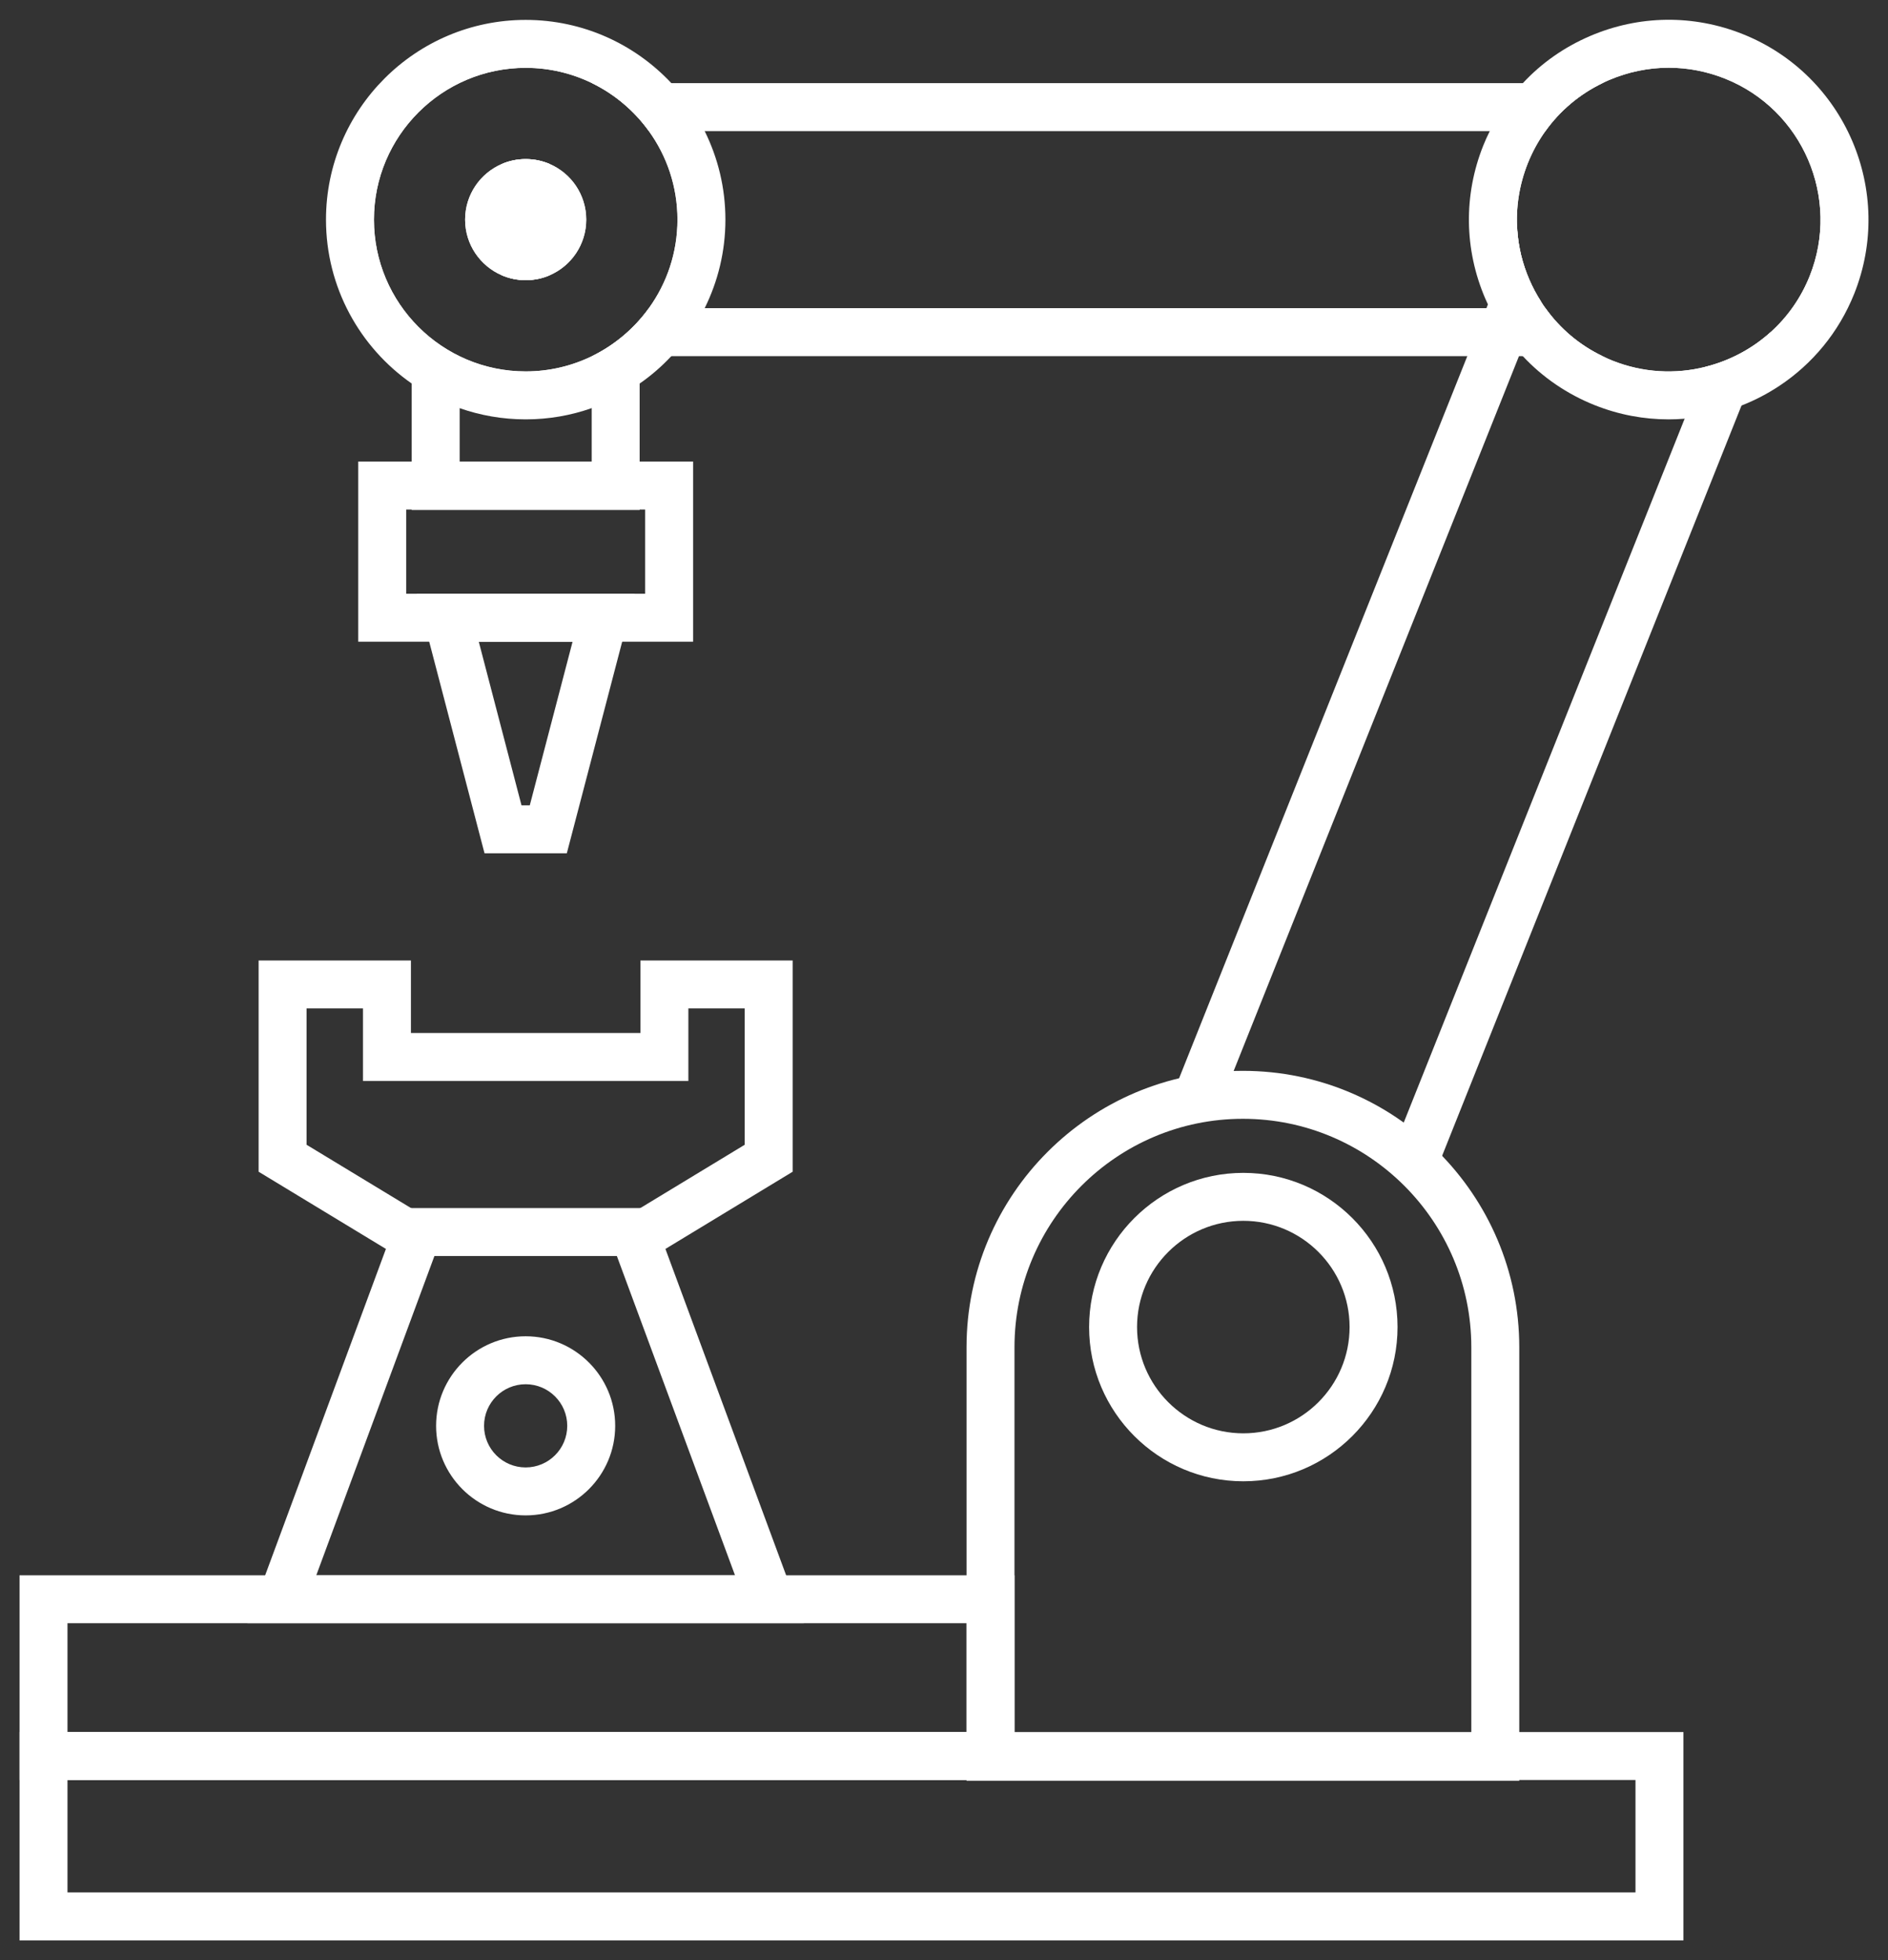
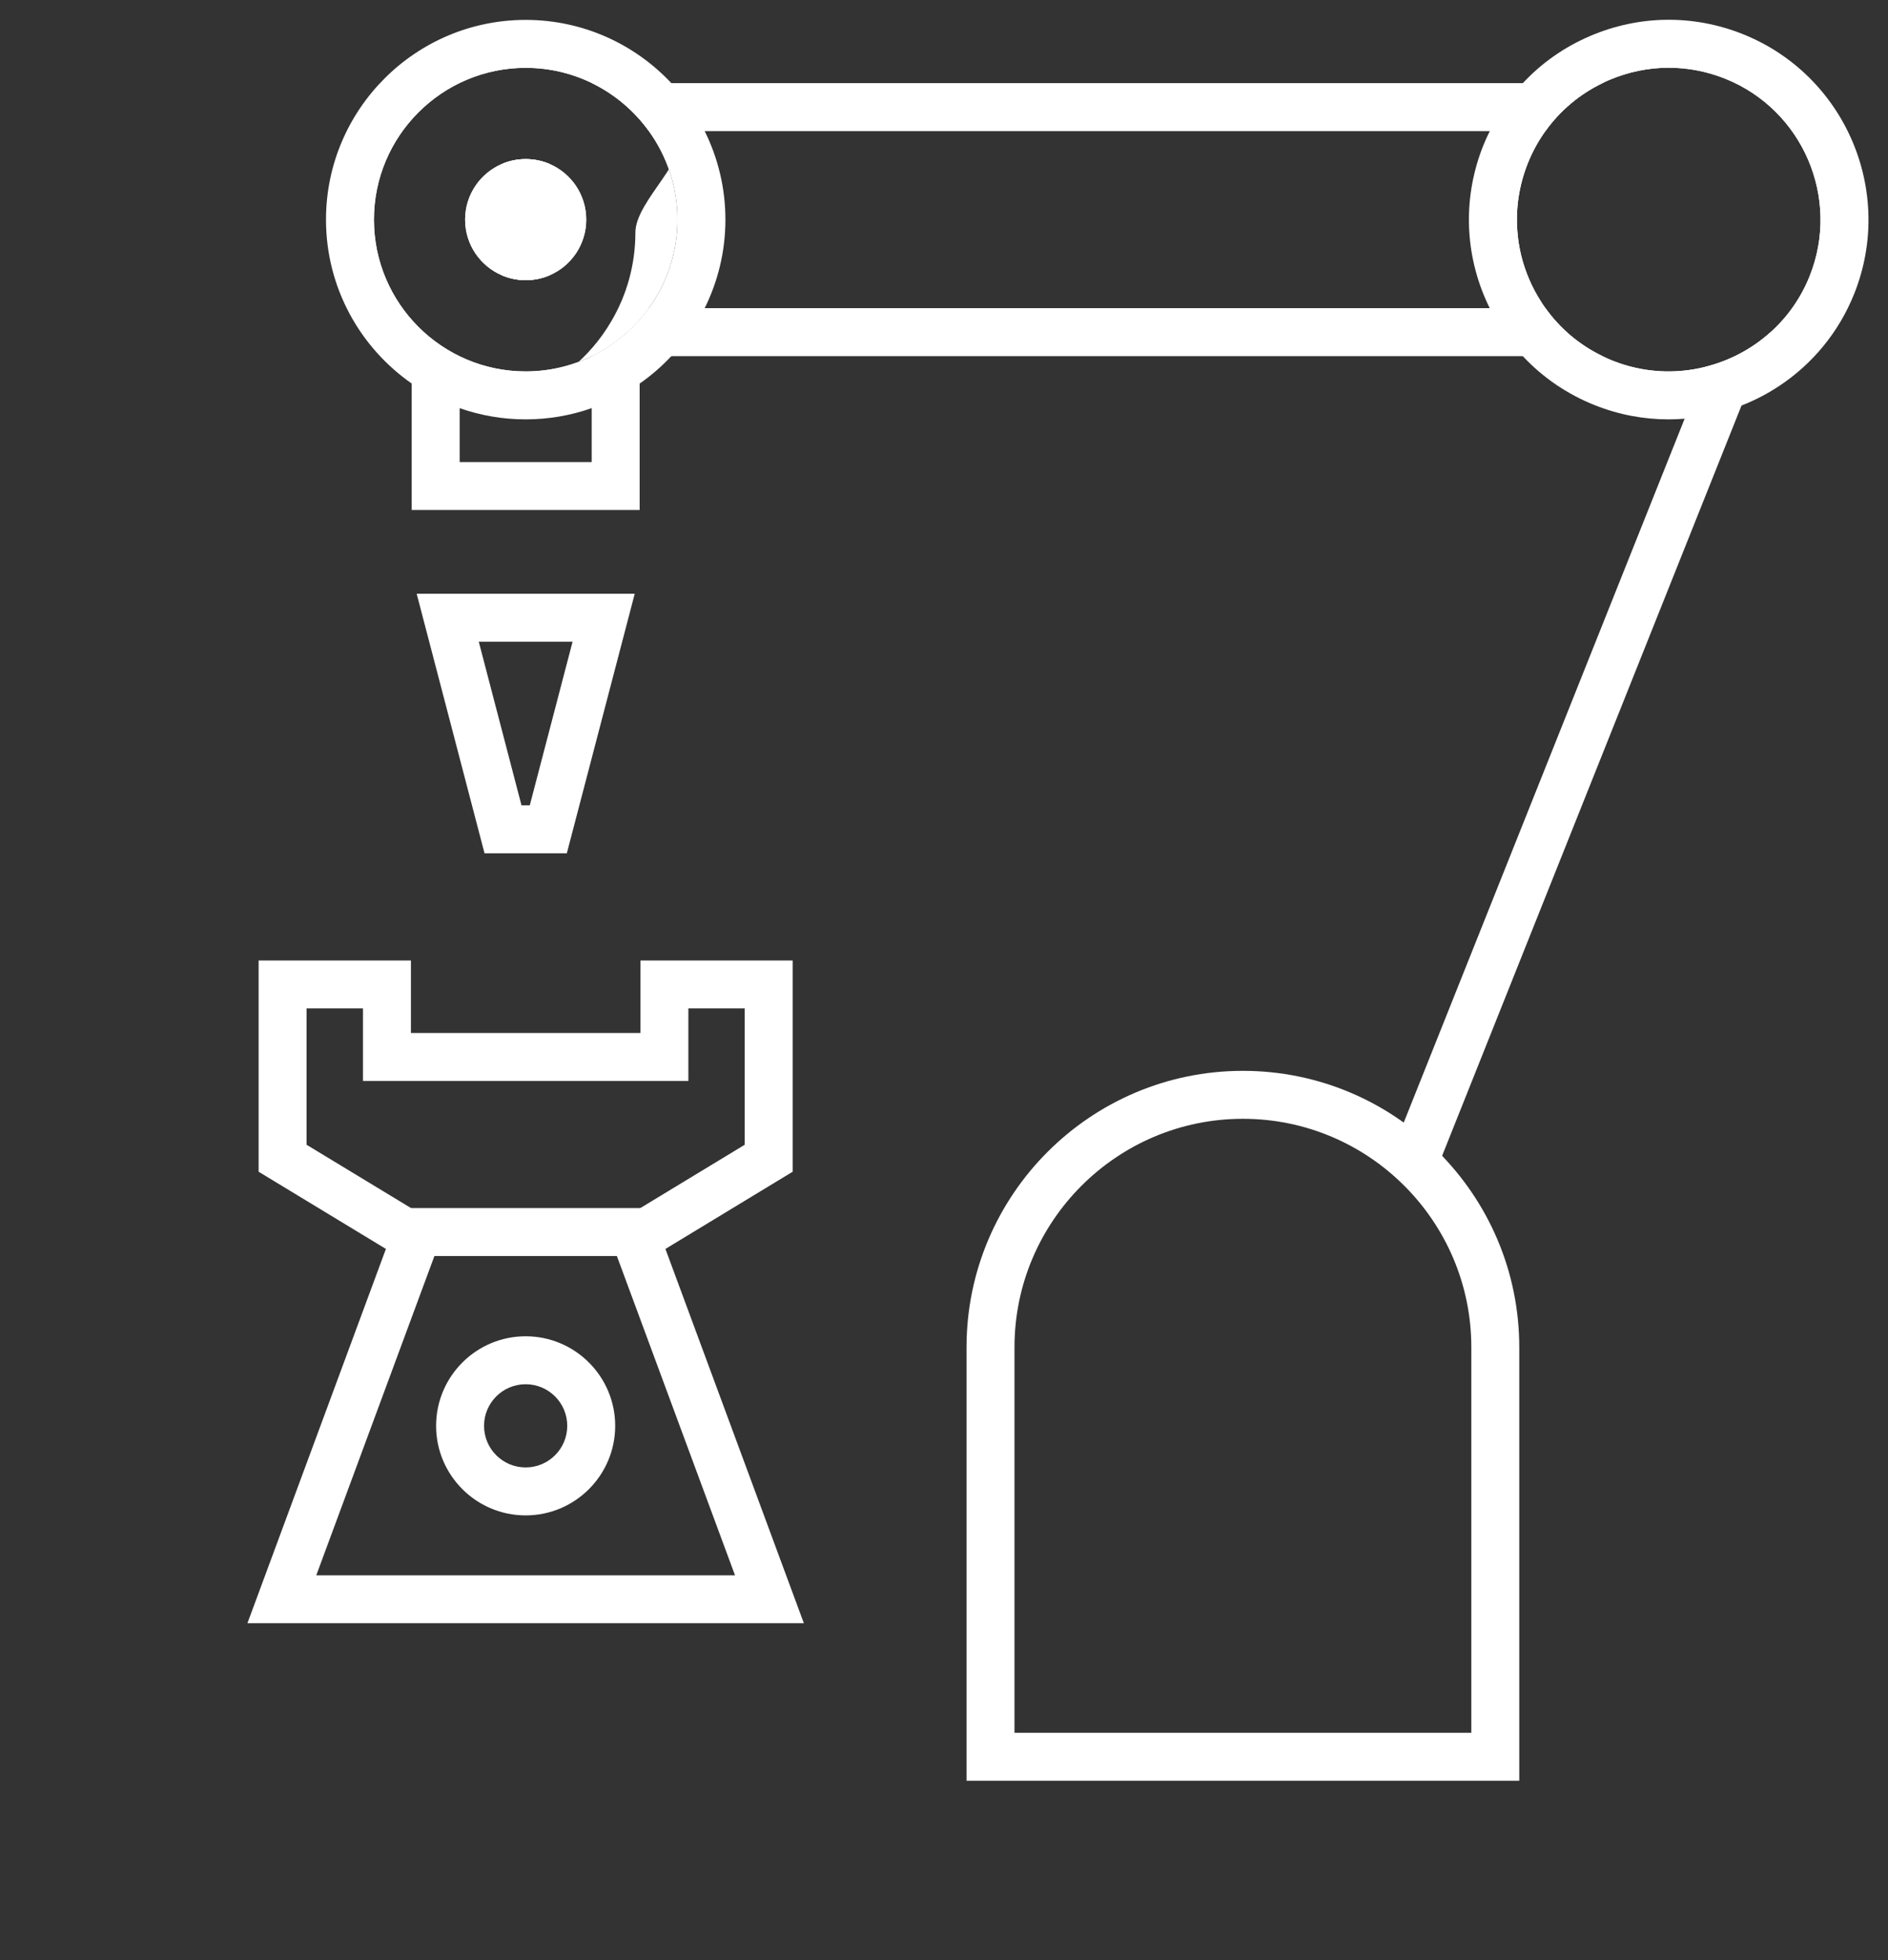
<svg xmlns="http://www.w3.org/2000/svg" version="1.1" id="Livello_1" x="0px" y="0px" viewBox="0 0 315 327" style="enable-background:new 0 0 315 327;" xml:space="preserve">
  <rect x="0" y="0" width="315" height="327" fill="#333333" stroke="none" />
  <style type="text/css">
	.st0{fill:#FFFFFF;}
</style>
  <g>
    <path class="st0" d="M134.12,270.79H41.28l25.63-69.26h41.59L134.12,270.79z M52.77,262.79h69.86l-19.71-53.26H72.48L52.77,262.79z   " />
    <path class="st0" d="M87.7,252.8c-8.24,0-14.94-6.7-14.94-14.94c0-8.24,6.7-14.94,14.94-14.94c8.24,0,14.94,6.7,14.94,14.94   C102.64,246.1,95.94,252.8,87.7,252.8z M87.7,230.92c-3.83,0-6.94,3.11-6.94,6.94c0,3.83,3.11,6.94,6.94,6.94   c3.83,0,6.94-3.11,6.94-6.94C94.64,234.03,91.53,230.92,87.7,230.92z" />
    <g>
      <polygon class="st0" points="65.38,208.95 43.15,195.47 43.15,160.23 68.56,160.23 68.56,172.33 106.85,172.33 106.85,160.23     132.25,160.23 132.25,195.47 110.03,208.95 105.88,202.11 124.25,190.97 124.25,168.23 114.85,168.23 114.85,180.33 60.56,180.33     60.56,168.23 51.15,168.23 51.15,190.97 69.53,202.11   " />
    </g>
-     <path class="st0" d="M280.87,323.7H3.26v-34.76h277.61V323.7z M11.26,315.7h261.61v-18.76H11.26V315.7z" />
-     <path class="st0" d="M169.26,296.94h-166v-34.15h166V296.94z M11.26,288.94h150v-18.15h-150V288.94z" />
    <path class="st0" d="M253.48,297.07h-92.22v-72.32c0-25.42,20.68-46.11,46.11-46.11s46.11,20.68,46.11,46.11V297.07z    M169.26,289.07h76.22v-64.32c0-21.01-17.1-38.11-38.11-38.11c-21.01,0-38.11,17.1-38.11,38.11V289.07z" />
-     <path class="st0" d="M207.44,247.11c-14.19,0-25.73-11.54-25.73-25.73c0-14.18,11.54-25.72,25.73-25.72s25.73,11.54,25.73,25.72   C233.17,235.57,221.63,247.11,207.44,247.11z M207.44,203.66c-9.77,0-17.73,7.95-17.73,17.72s7.95,17.73,17.73,17.73   s17.73-7.95,17.73-17.73S217.21,203.66,207.44,203.66z" />
-     <path class="st0" d="M253.43,59.41l-47.61,119.27l-2.33,5.83l-7.43-2.97l0.66-1.65l48.09-120.48l3.19-8l0.25-0.63l2.17-5.43   l2.74-6.85c0.19,2.76,0.86,5.51,1.99,8.13c0.55,1.27,1.19,2.48,1.93,3.63l-0.46,1.15l-1.31,3.28l-1.68,4.22L253.43,59.41z" />
    <path class="st0" d="M295.46,55.37l-2.74,6.87l-2.16,5.41L240.6,192.83l-1.58,3.96l-7.43-2.97l2.61-6.54l46.87-117.43l1.68-4.2   l1.77-4.45C288.57,60.19,292.34,58.2,295.46,55.37z" />
    <path class="st0" d="M257.85,51.41H108.26c-2.44,3.39-5.7,6.15-9.48,8h168.58C263.53,57.57,260.28,54.82,257.85,51.41z    M108.26,21.87h149.58c2.43-3.4,5.68-6.15,9.51-8H98.78C102.56,15.72,105.82,18.48,108.26,21.87z M83.71,27.36v18.56   c1.23,0.53,2.58,0.82,4,0.82s2.78-0.29,4-0.82V27.36c-1.22-0.53-2.58-0.82-4-0.82S84.94,26.83,83.71,27.36z" />
    <g>
      <path class="st0" d="M97.81,36.64c0,4.16-2.51,7.73-6.1,9.28c-1.22,0.53-2.58,0.82-4,0.82s-2.77-0.29-4-0.82    c-3.59-1.55-6.11-5.12-6.11-9.28c0-4.16,2.52-7.73,6.11-9.28c1.23-0.53,2.58-0.82,4-0.82s2.78,0.29,4,0.82    C95.3,28.91,97.81,32.48,97.81,36.64z" />
-       <path class="st0" d="M113.03,21.87c-1.78-3.07-4.11-5.78-6.86-8c-5.04-4.1-11.46-6.55-18.46-6.55c-16.2,0-29.32,13.13-29.32,29.32    c0,11.62,6.76,21.66,16.56,26.41c0.57,0.27,1.15,0.53,1.74,0.77c3.4,1.38,7.12,2.14,11.02,2.14c3.9,0,7.62-0.76,11.02-2.15    c0.59-0.23,1.16-0.49,1.73-0.76c2.05-0.99,3.96-2.21,5.71-3.64c2.75-2.22,5.08-4.93,6.86-8c2.55-4.34,4-9.38,4-14.77    S115.58,26.21,113.03,21.87z M108.26,51.41c-2.44,3.39-5.7,6.15-9.48,8c-3.35,1.63-7.1,2.55-11.07,2.55    c-13.96,0-25.32-11.36-25.32-25.32c0-13.96,11.36-25.32,25.32-25.32c3.97,0,7.72,0.92,11.07,2.55c3.78,1.85,7.04,4.61,9.48,8    c3,4.16,4.77,9.26,4.77,14.77S111.26,47.25,108.26,51.41z" />
+       <path class="st0" d="M113.03,21.87c-1.78-3.07-4.11-5.78-6.86-8c-5.04-4.1-11.46-6.55-18.46-6.55c-16.2,0-29.32,13.13-29.32,29.32    c0,11.62,6.76,21.66,16.56,26.41c0.57,0.27,1.15,0.53,1.74,0.77c3.4,1.38,7.12,2.14,11.02,2.14c0.59-0.23,1.16-0.49,1.73-0.76c2.05-0.99,3.96-2.21,5.71-3.64c2.75-2.22,5.08-4.93,6.86-8c2.55-4.34,4-9.38,4-14.77    S115.58,26.21,113.03,21.87z M108.26,51.41c-2.44,3.39-5.7,6.15-9.48,8c-3.35,1.63-7.1,2.55-11.07,2.55    c-13.96,0-25.32-11.36-25.32-25.32c0-13.96,11.36-25.32,25.32-25.32c3.97,0,7.72,0.92,11.07,2.55c3.78,1.85,7.04,4.61,9.48,8    c3,4.16,4.77,9.26,4.77,14.77S111.26,47.25,108.26,51.41z" />
      <path class="st0" d="M117.57,21.87c-1.46-2.94-3.34-5.63-5.56-8c-6.08-6.49-14.73-10.55-24.3-10.55    c-18.38,0-33.32,14.95-33.32,33.32c0,11.31,5.66,21.32,14.3,27.34c2.45,1.71,5.14,3.1,8,4.11c3.45,1.21,7.16,1.87,11.02,1.87    c3.86,0,7.57-0.66,11.02-1.88c2.87-1,5.55-2.39,8-4.1c1.92-1.33,3.69-2.87,5.28-4.57c2.22-2.37,4.1-5.06,5.56-8    c2.21-4.45,3.46-9.47,3.46-14.77S119.78,26.32,117.57,21.87z M98.78,59.41c-3.35,1.63-7.1,2.55-11.07,2.55    c-13.96,0-25.32-11.36-25.32-25.32c0-13.96,11.36-25.32,25.32-25.32c3.97,0,7.72,0.92,11.07,2.55c3.78,1.85,7.04,4.61,9.48,8    c3,4.16,4.77,9.26,4.77,14.77s-1.77,10.61-4.77,14.77C105.82,54.8,102.56,57.56,98.78,59.41z" />
    </g>
    <g>
      <path class="st0" d="M289.29,9.41c-10.21-4.08-21.36-2.01-29.34,4.46c-2.7,2.18-5.04,4.87-6.86,8c-0.72,1.23-1.36,2.54-1.9,3.9    c-2.6,6.5-2.7,13.38-0.77,19.58c0.66,2.11,1.55,4.15,2.67,6.06c0.66,1.14,1.4,2.24,2.22,3.28c1.35,1.73,2.89,3.31,4.63,4.72    c2.24,1.82,4.79,3.33,7.61,4.46c5,2,10.23,2.52,15.2,1.78c3.51-0.53,6.89-1.69,9.97-3.41c5.67-3.17,10.33-8.23,12.93-14.73    C311.66,32.47,304.33,15.41,289.29,9.41z M301.94,46.03c-1.47,3.69-3.72,6.84-6.48,9.34c-3.12,2.83-6.89,4.82-10.94,5.83    c-4.98,1.25-10.37,1-15.49-1.04c-0.57-0.23-1.13-0.48-1.67-0.75c-3.83-1.84-7.08-4.59-9.51-8c-0.28-0.37-0.53-0.76-0.77-1.15    c-0.74-1.15-1.38-2.36-1.93-3.63c-1.13-2.62-1.8-5.37-1.99-8.13c-0.29-3.79,0.3-7.62,1.74-11.25c0.77-1.93,1.76-3.73,2.94-5.38    c2.43-3.4,5.68-6.15,9.51-8c0.35-0.18,0.71-0.34,1.08-0.5c3.21-1.37,6.59-2.07,9.99-2.07c3.17,0,6.35,0.61,9.39,1.82    C300.77,18.3,307.11,33.06,301.94,46.03z" />
      <path class="st0" d="M290.77,5.69c-8.26-3.3-17.32-3.18-25.5,0.33c-4.31,1.85-8.1,4.52-11.19,7.85c-2.22,2.36-4.08,5.05-5.52,8    c-0.4,0.79-0.76,1.6-1.09,2.42c-3.3,8.26-3.18,17.32,0.33,25.5c0.14,0.33,0.29,0.66,0.45,0.99c0.09,0.21,0.19,0.42,0.3,0.63    c1.35,2.75,3.05,5.26,5.08,7.5c0.13,0.17,0.28,0.34,0.44,0.5c3.3,3.54,7.37,6.33,12,8.18c4.04,1.61,8.21,2.37,12.31,2.37    c0.9,0,1.8-0.04,2.69-0.11c3.27-0.26,6.47-1.01,9.49-2.2c2.22-0.86,4.34-1.97,6.33-3.29c5.44-3.61,9.88-8.86,12.48-15.37    C316.18,31.93,307.84,12.5,290.77,5.69z M301.94,46.03c-1.47,3.69-3.72,6.84-6.48,9.34c-3.12,2.83-6.89,4.82-10.94,5.83    c-4.98,1.25-10.37,1-15.49-1.04c-0.57-0.23-1.13-0.48-1.67-0.75c-3.83-1.84-7.08-4.59-9.51-8c-0.28-0.37-0.53-0.76-0.77-1.15    c-0.74-1.15-1.38-2.36-1.93-3.63c-1.13-2.62-1.8-5.37-1.99-8.13c-0.29-3.79,0.3-7.62,1.74-11.25c0.77-1.93,1.76-3.73,2.94-5.38    c2.43-3.4,5.68-6.15,9.51-8c0.35-0.18,0.71-0.34,1.08-0.5c3.21-1.37,6.59-2.07,9.99-2.07c3.17,0,6.35,0.61,9.39,1.82    C300.77,18.3,307.11,33.06,301.94,46.03z" />
    </g>
    <path class="st0" d="M97.81,36.64c0,4.16-2.51,7.73-6.1,9.28c-1.22,0.53-2.58,0.82-4,0.82s-2.77-0.29-4-0.82   c-3.59-1.55-6.11-5.12-6.11-9.28c0-4.16,2.52-7.73,6.11-9.28c1.23-0.53,2.58-0.82,4-0.82s2.78,0.29,4,0.82   C95.3,28.91,97.81,32.48,97.81,36.64z" />
    <polygon class="st0" points="106.72,85.08 68.69,85.08 68.69,63.04 76.69,63.04 76.69,77.08 98.72,77.08 98.72,63.04 106.72,63.04     " />
-     <path class="st0" d="M115.64,107.05H59.77V77h55.87V107.05z M67.77,99.05h39.87V85H67.77V99.05z" />
    <path class="st0" d="M94.57,142.35H80.84l-11.32-43.3h36.38L94.57,142.35z M87.01,134.35h1.38l7.14-27.3H79.88L87.01,134.35z" />
  </g>
</svg>